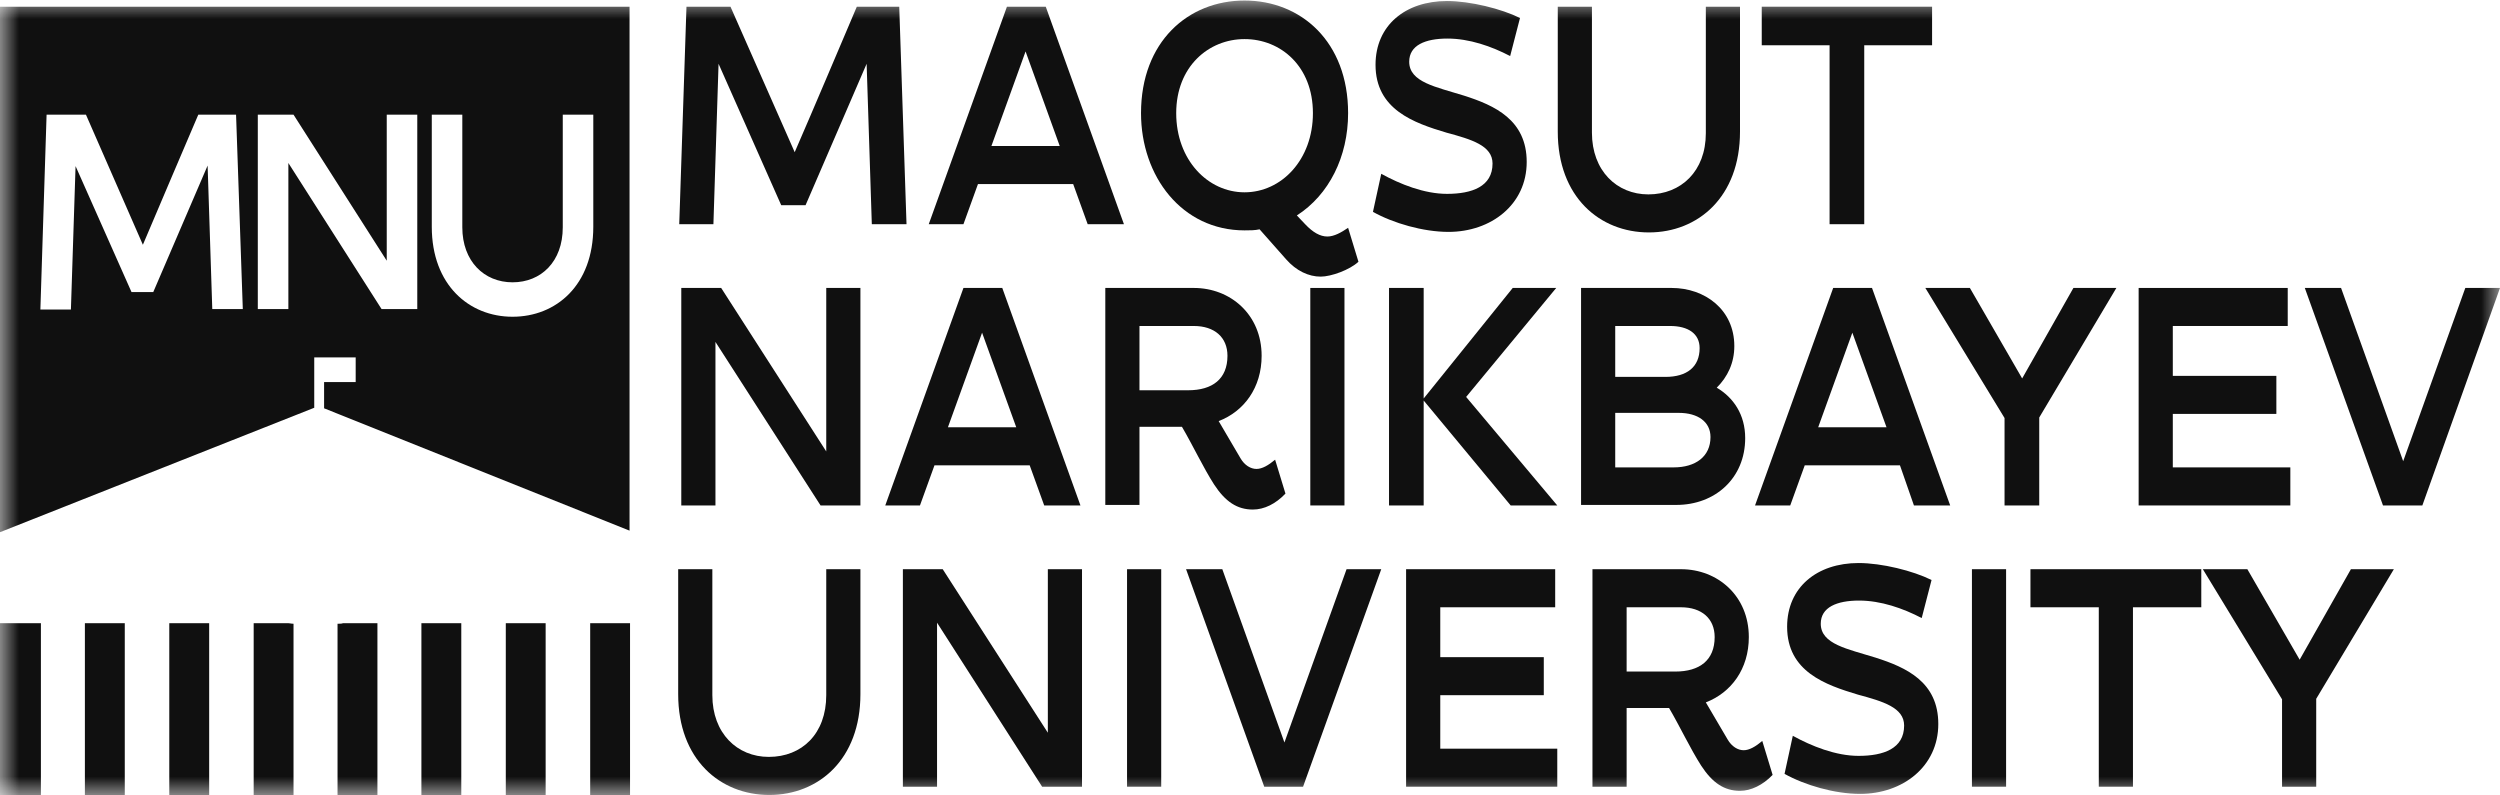
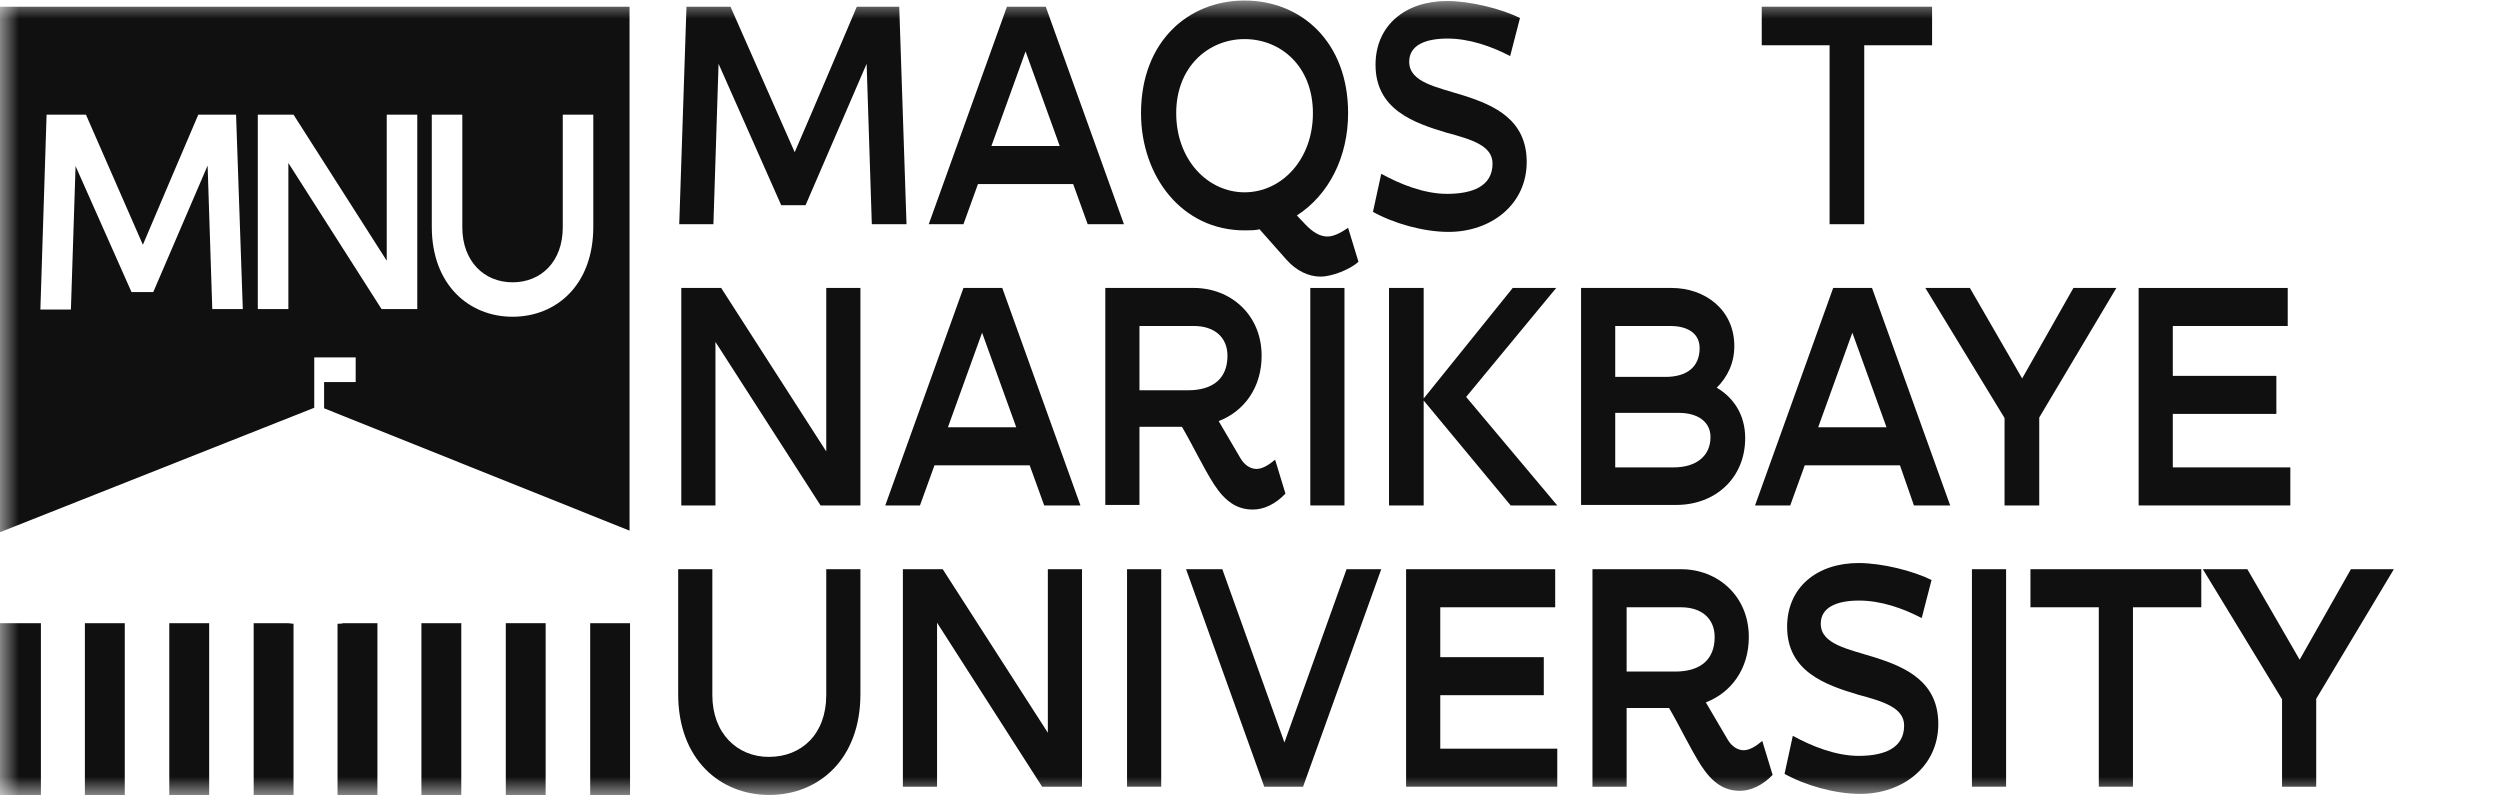
<svg xmlns="http://www.w3.org/2000/svg" width="66" height="21" viewBox="0 0 66 21" fill="none">
  <mask id="mask0_188_4" style="mask-type:luminance" maskUnits="userSpaceOnUse" x="0" y="0" width="66" height="21">
    <path d="M66 0H0V21H66V0Z" fill="white" />
  </mask>
  <g mask="url(#mask0_188_4)">
    <path d="M8.296 10.765V9.435H8.323H9.39V10.086H8.556V10.779L16.62 14.009V0.177H0V14.05L8.296 10.765ZM11.399 3.027H12.205V6C12.205 6.896 12.779 7.453 13.531 7.453C14.283 7.453 14.857 6.91 14.857 6V3.027H15.663V5.987C15.663 7.534 14.679 8.362 13.531 8.362C12.383 8.362 11.399 7.521 11.399 5.987V3.027ZM6.806 3.027H7.749L10.21 6.883V3.027H11.016V8.159H10.073L7.613 4.303V8.159H6.806V3.027ZM1.23 3.027H2.269L3.772 6.462C4.264 5.308 4.756 4.141 5.235 3.027H6.232L6.41 8.159H5.604L5.481 4.371L4.046 7.711H3.472L1.995 4.385L1.872 8.172H1.066L1.23 3.027Z" fill="#101010" />
    <path d="M1.025 16.452H0V21H1.08V16.452H1.052C1.039 16.452 1.039 16.452 1.025 16.452Z" fill="#101010" />
    <path d="M5.481 16.452H4.51H4.497H4.469V21H5.522V16.452H5.508C5.494 16.452 5.481 16.452 5.481 16.452Z" fill="#101010" />
    <path d="M7.613 16.452H6.738H6.724H6.697V21H7.749V16.466H7.736C7.681 16.466 7.654 16.452 7.613 16.452Z" fill="#101010" />
    <path d="M9.061 16.452C9.02 16.466 8.993 16.466 8.952 16.466H8.911V21H9.964V16.452H9.061Z" fill="#101010" />
    <path d="M11.125 16.452V21H12.178V16.452C12.178 16.452 12.178 16.452 12.164 16.452H11.125Z" fill="#101010" />
-     <path d="M13.408 16.452H13.353V21H14.405V16.452H13.435C13.421 16.452 13.421 16.452 13.408 16.452Z" fill="#101010" />
+     <path d="M13.408 16.452H13.353V21H14.405V16.452H13.435Z" fill="#101010" />
    <path d="M15.636 16.452H15.581V21H16.633V16.452H15.663C15.649 16.452 15.636 16.452 15.636 16.452Z" fill="#101010" />
    <path d="M3.239 16.452H2.269H2.255H2.241V21H3.294V16.452H3.267C3.253 16.452 3.253 16.452 3.239 16.452Z" fill="#101010" />
    <path d="M22.879 1.684L21.267 5.417H20.624L18.97 1.684L18.834 5.919H17.932L18.123 0.177H19.285L20.98 4.018C21.54 2.729 22.087 1.426 22.62 0.177H23.74L23.932 5.919H23.016L22.879 1.684Z" fill="#101010" />
    <path d="M28.332 4.86H25.818L25.435 5.919H24.519L26.583 0.177H27.608L29.672 5.919H28.715L28.332 4.86ZM26.173 3.855H27.977L27.075 1.358L26.173 3.855Z" fill="#101010" />
    <path d="M34.866 7.303C34.551 7.303 34.223 7.154 33.95 6.842L33.253 6.054C33.13 6.082 32.993 6.082 32.856 6.082C31.203 6.082 30.123 4.656 30.123 2.987C30.123 1.1 31.367 0.014 32.856 0.014C34.346 0.014 35.59 1.1 35.59 2.987C35.59 4.14 35.084 5.145 34.237 5.688L34.456 5.919C34.661 6.136 34.852 6.244 35.043 6.244C35.221 6.244 35.412 6.136 35.59 6.014L35.863 6.91C35.631 7.127 35.139 7.303 34.866 7.303ZM31.052 2.987C31.052 4.222 31.886 5.077 32.856 5.077C33.827 5.077 34.661 4.222 34.661 2.987C34.661 1.751 33.813 1.032 32.856 1.032C31.913 1.032 31.052 1.751 31.052 2.987Z" fill="#101010" />
    <path d="M39.868 1.48C39.376 1.222 38.788 1.018 38.214 1.018C37.626 1.018 37.203 1.195 37.203 1.629C37.203 2.172 37.913 2.294 38.651 2.525C39.458 2.783 40.305 3.163 40.305 4.276C40.305 5.403 39.362 6.122 38.241 6.122C37.572 6.122 36.779 5.892 36.246 5.593L36.465 4.588C36.957 4.86 37.599 5.118 38.2 5.118C38.856 5.118 39.403 4.928 39.403 4.317C39.403 3.842 38.843 3.679 38.187 3.502C37.326 3.245 36.314 2.892 36.314 1.711C36.314 0.665 37.107 0.027 38.2 0.027C38.815 0.027 39.636 0.231 40.128 0.475L39.868 1.48Z" fill="#101010" />
-     <path d="M45.034 3.516V0.177H45.936V3.475C45.936 5.199 44.829 6.136 43.531 6.136C42.232 6.136 41.125 5.199 41.125 3.475V0.177H42.027V3.503C42.027 4.507 42.683 5.132 43.517 5.132C44.378 5.132 45.034 4.521 45.034 3.516Z" fill="#101010" />
    <path d="M46.51 0.177H51.007V1.195H49.216V5.919H48.301V1.195H46.51V0.177Z" fill="#101010" />
    <path d="M18.888 13.344H17.986V7.602H19.039L21.813 11.918V7.602H22.715V13.344H21.663L18.888 9.027V13.344Z" fill="#101010" />
    <path d="M27.184 12.285H24.67L24.287 13.344H23.371L25.435 7.602H26.46L28.524 13.344H27.567L27.184 12.285ZM25.025 11.28H26.829L25.927 8.783L25.025 11.28Z" fill="#101010" />
    <path d="M33.075 13.452C32.665 13.452 32.351 13.249 32.05 12.787C31.763 12.339 31.49 11.755 31.203 11.267H30.082V13.33H29.18V7.602H31.517C32.487 7.602 33.307 8.307 33.307 9.393C33.307 10.235 32.843 10.86 32.173 11.117L32.747 12.095C32.856 12.285 33.02 12.38 33.171 12.38C33.321 12.38 33.485 12.285 33.663 12.136L33.936 13.031C33.677 13.303 33.376 13.452 33.075 13.452ZM30.082 8.606V10.303H31.367C32.009 10.303 32.405 10.004 32.405 9.393C32.405 8.905 32.064 8.606 31.517 8.606H30.082Z" fill="#101010" />
    <path d="M35.494 7.602H34.592V13.344H35.494V7.602Z" fill="#101010" />
    <path d="M37.585 10.52L39.936 7.602H41.084L38.706 10.479L41.112 13.344H39.882L37.585 10.574V13.344H36.67V7.602H37.585V10.52Z" fill="#101010" />
    <path d="M45.786 9.136C45.786 9.583 45.608 9.95 45.322 10.235C45.759 10.493 46.073 10.941 46.073 11.565C46.073 12.624 45.281 13.33 44.255 13.33H41.74V7.602H44.132C45.007 7.602 45.786 8.172 45.786 9.136ZM42.642 8.606V9.95H43.968C44.529 9.95 44.87 9.692 44.87 9.19C44.87 8.81 44.569 8.606 44.091 8.606H42.642ZM42.642 10.9V12.339H44.187C44.761 12.339 45.157 12.054 45.157 11.538C45.157 11.131 44.816 10.9 44.324 10.9H42.642Z" fill="#101010" />
    <path d="M50.159 12.285H47.645L47.262 13.344H46.333L48.396 7.602H49.421L51.485 13.344H50.528L50.159 12.285ZM48 11.28H49.804L48.902 8.783L48 11.28Z" fill="#101010" />
    <path d="M53.385 9.991L54.738 7.602H55.872L53.836 11.022V13.344H52.92V11.036L50.829 7.602H52.005L53.385 9.991Z" fill="#101010" />
    <path d="M56.46 7.602H60.396V8.606H57.362V9.923H60.096V10.927H57.362V12.339H60.465V13.344H56.46V7.602Z" fill="#101010" />
-     <path d="M63.444 12.176L65.084 7.602H66L63.95 13.344H62.911L60.847 7.602H61.804L63.444 12.176Z" fill="#101010" />
    <path d="M21.813 18.353V15.027H22.715V18.326C22.715 20.05 21.608 20.987 20.31 20.987C19.011 20.987 17.904 20.05 17.904 18.326V15.027H18.806V18.353C18.806 19.358 19.462 19.982 20.296 19.982C21.171 19.982 21.813 19.371 21.813 18.353Z" fill="#101010" />
    <path d="M24.738 20.769H23.836V15.027H24.888L27.663 19.344V15.027H28.565V20.769H27.512L24.738 16.439V20.769Z" fill="#101010" />
    <path d="M30.656 15.027H29.754V20.769H30.656V15.027Z" fill="#101010" />
    <path d="M33.909 19.602L35.549 15.027H36.465L34.401 20.769H33.376L31.312 15.027H32.269L33.909 19.602Z" fill="#101010" />
    <path d="M37.121 15.027H41.057V16.032H38.023V17.349H40.756V18.353H38.023V19.765H41.112V20.769H37.121V15.027Z" fill="#101010" />
    <path d="M45.936 20.878C45.526 20.878 45.212 20.674 44.911 20.213C44.624 19.765 44.351 19.181 44.064 18.692H42.943V20.769H42.041V15.027H44.378C45.349 15.027 46.169 15.733 46.169 16.819C46.169 17.661 45.704 18.285 45.034 18.543L45.608 19.52C45.718 19.711 45.882 19.806 46.032 19.806C46.182 19.806 46.346 19.711 46.524 19.561L46.797 20.457C46.538 20.729 46.223 20.878 45.936 20.878ZM42.943 16.032V17.729H44.228C44.87 17.729 45.267 17.43 45.267 16.819C45.267 16.331 44.925 16.032 44.378 16.032H42.943Z" fill="#101010" />
    <path d="M50.733 16.317C50.241 16.059 49.654 15.855 49.08 15.855C48.492 15.855 48.068 16.032 48.068 16.466C48.068 17.009 48.779 17.131 49.517 17.362C50.323 17.62 51.171 18 51.171 19.113C51.171 20.24 50.228 20.959 49.107 20.959C48.437 20.959 47.645 20.729 47.112 20.43L47.33 19.425C47.822 19.697 48.465 19.955 49.066 19.955C49.722 19.955 50.269 19.765 50.269 19.154C50.269 18.679 49.708 18.516 49.052 18.339C48.191 18.081 47.18 17.729 47.18 16.547C47.18 15.502 47.973 14.864 49.066 14.864C49.681 14.864 50.501 15.068 50.993 15.312L50.733 16.317Z" fill="#101010" />
    <path d="M52.961 15.027H52.059V20.769H52.961V15.027Z" fill="#101010" />
    <path d="M53.604 15.027H58.114V16.032H56.31V20.769H55.408V16.032H53.604V15.027Z" fill="#101010" />
    <path d="M60.711 17.416L62.064 15.027H63.198L61.148 18.448V20.769H60.246V18.462L58.155 15.027H59.33L60.711 17.416Z" fill="#101010" />
  </g>
</svg>